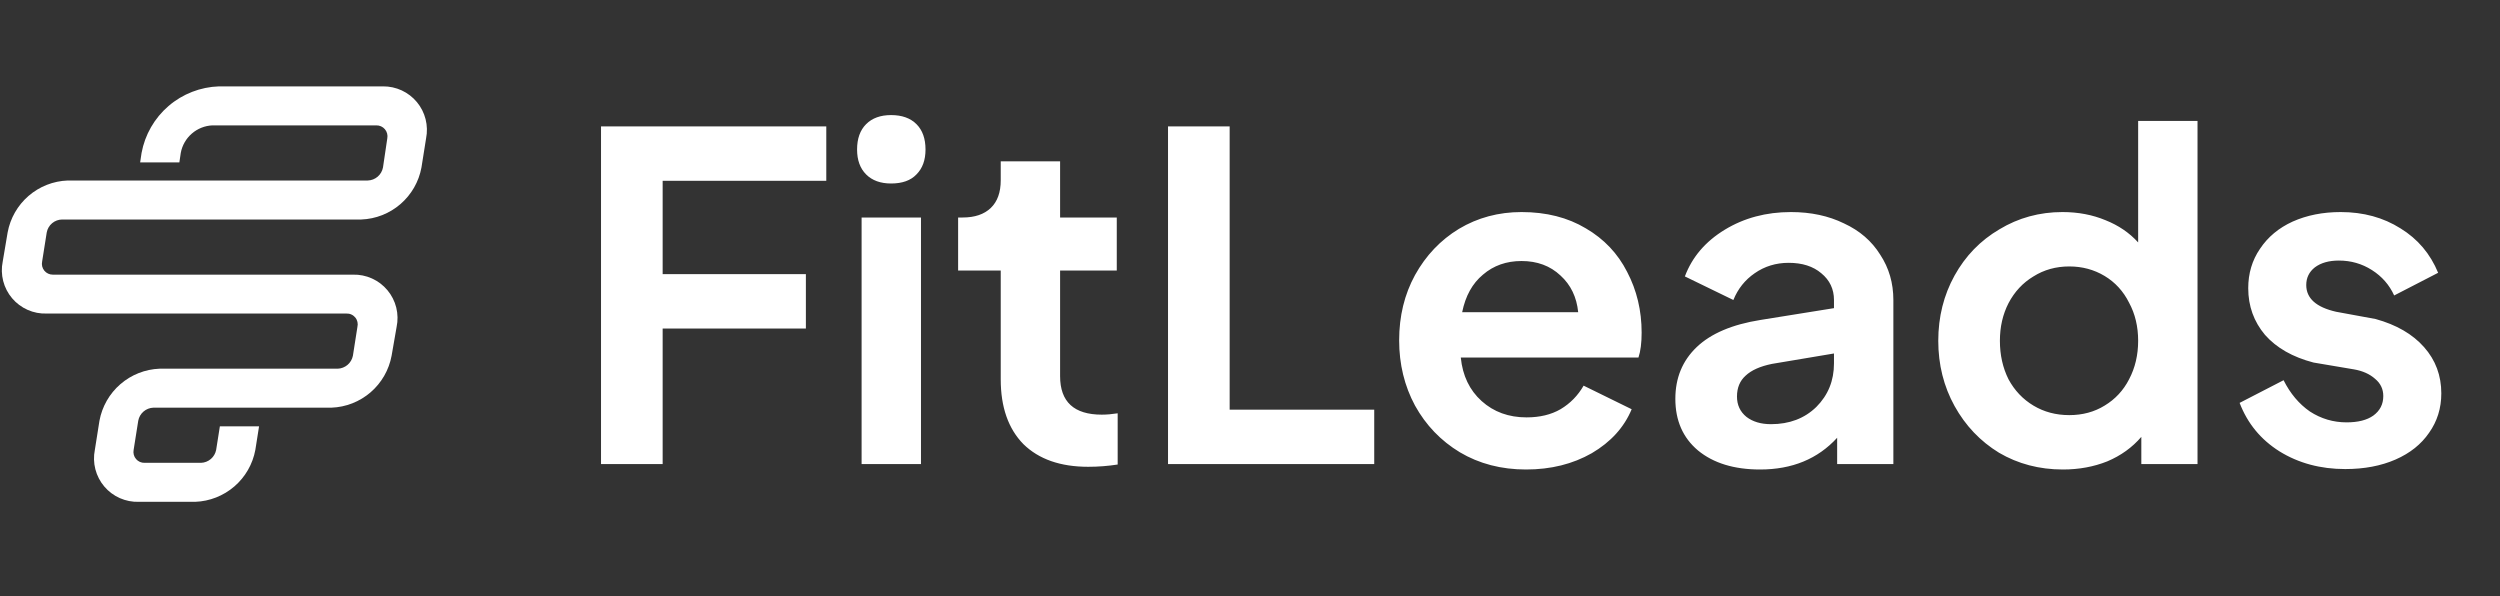
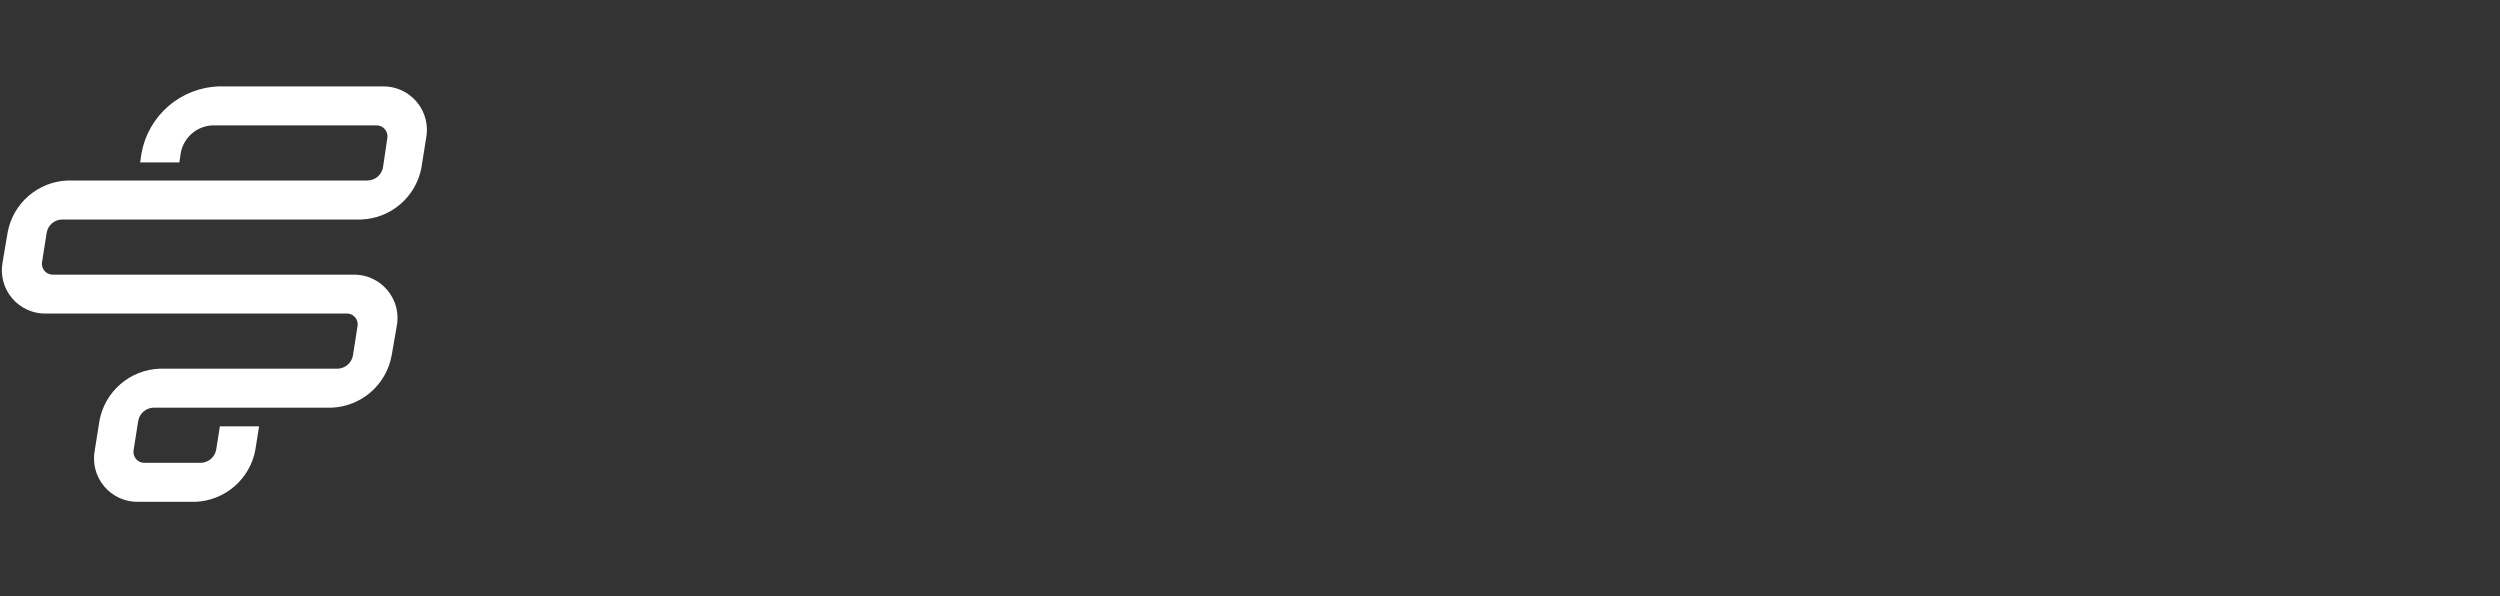
<svg xmlns="http://www.w3.org/2000/svg" width="130" height="31" viewBox="0 0 130 31" fill="none">
  <rect x="0" y="0" width="130" height="31" fill="#333333" stroke="none" />
  <g clip-path="url(#clip0_213_459)">
-     <path d="M31.253 6.573H42.967V9.401H34.458V14.256H41.906V17.084H34.458V24.131H31.253V6.573ZM44.803 11.31H47.891V24.131H44.803V11.31ZM44.568 7.775C44.568 7.209 44.725 6.769 45.039 6.455C45.353 6.141 45.786 5.984 46.336 5.984C46.901 5.984 47.341 6.141 47.655 6.455C47.97 6.769 48.127 7.209 48.127 7.775C48.127 8.325 47.97 8.757 47.655 9.071C47.357 9.385 46.917 9.542 46.336 9.542C45.786 9.542 45.353 9.385 45.039 9.071C44.725 8.757 44.568 8.325 44.568 7.775ZM56.587 24.273C55.141 24.273 54.018 23.88 53.216 23.094C52.431 22.293 52.038 21.17 52.038 19.724V14.068H49.822V11.31H50.058C50.687 11.31 51.174 11.145 51.519 10.815C51.865 10.485 52.038 10.006 52.038 9.377V8.388H55.125V11.31H58.072V14.068H55.125V19.559C55.125 20.895 55.848 21.562 57.294 21.562C57.545 21.562 57.82 21.539 58.119 21.492V24.155C57.616 24.233 57.105 24.273 56.587 24.273ZM60.737 6.573H63.942V21.303H71.46V24.131H60.737V6.573ZM79.355 24.414C78.067 24.414 76.92 24.116 75.914 23.519C74.924 22.922 74.147 22.112 73.581 21.091C73.031 20.07 72.756 18.938 72.756 17.697C72.756 16.44 73.031 15.309 73.581 14.303C74.147 13.282 74.909 12.481 75.867 11.899C76.841 11.318 77.925 11.027 79.12 11.027C80.408 11.027 81.523 11.31 82.466 11.876C83.409 12.426 84.124 13.18 84.611 14.138C85.114 15.097 85.365 16.149 85.365 17.297C85.365 17.831 85.31 18.263 85.2 18.593H75.961C76.055 19.535 76.417 20.29 77.045 20.855C77.674 21.421 78.452 21.704 79.379 21.704C80.07 21.704 80.659 21.562 81.146 21.28C81.649 20.981 82.05 20.573 82.348 20.054L84.847 21.28C84.454 22.222 83.763 22.984 82.773 23.566C81.783 24.131 80.644 24.414 79.355 24.414ZM82.066 16.236C81.987 15.45 81.681 14.814 81.146 14.327C80.612 13.824 79.936 13.573 79.12 13.573C78.334 13.573 77.666 13.808 77.116 14.28C76.566 14.735 76.205 15.387 76.032 16.236H82.066ZM91.525 24.414C90.174 24.414 89.098 24.084 88.296 23.424C87.511 22.764 87.118 21.869 87.118 20.738C87.118 19.653 87.487 18.758 88.226 18.051C88.964 17.344 90.072 16.872 91.549 16.637L95.367 16.024V15.6C95.367 15.034 95.147 14.57 94.707 14.209C94.283 13.848 93.717 13.667 93.01 13.667C92.35 13.667 91.761 13.848 91.243 14.209C90.74 14.555 90.371 15.018 90.135 15.6L87.613 14.374C87.99 13.368 88.681 12.559 89.687 11.946C90.693 11.334 91.84 11.027 93.128 11.027C94.165 11.027 95.084 11.224 95.886 11.616C96.703 11.993 97.331 12.536 97.771 13.243C98.227 13.934 98.455 14.72 98.455 15.6V24.131H95.532V22.764C94.526 23.864 93.191 24.414 91.525 24.414ZM90.323 20.62C90.323 21.06 90.488 21.413 90.818 21.68C91.148 21.932 91.573 22.057 92.091 22.057C93.049 22.057 93.835 21.759 94.448 21.162C95.061 20.549 95.367 19.795 95.367 18.899V18.381L92.138 18.923C91.525 19.048 91.07 19.253 90.771 19.535C90.473 19.803 90.323 20.164 90.323 20.62ZM107.271 24.414C106.046 24.414 104.938 24.123 103.948 23.542C102.974 22.945 102.204 22.136 101.638 21.115C101.073 20.093 100.79 18.962 100.79 17.721C100.79 16.479 101.073 15.348 101.638 14.327C102.204 13.306 102.982 12.504 103.972 11.923C104.962 11.326 106.054 11.027 107.248 11.027C108.065 11.027 108.811 11.169 109.487 11.451C110.162 11.719 110.728 12.104 111.184 12.606V6.29H114.271V24.131H111.349V22.717C110.877 23.267 110.288 23.691 109.581 23.99C108.874 24.273 108.104 24.414 107.271 24.414ZM103.995 17.721C103.995 18.459 104.144 19.127 104.443 19.724C104.757 20.305 105.189 20.761 105.739 21.091C106.289 21.421 106.91 21.586 107.601 21.586C108.293 21.586 108.905 21.421 109.44 21.091C109.989 20.761 110.414 20.305 110.712 19.724C111.027 19.127 111.184 18.459 111.184 17.721C111.184 16.982 111.027 16.322 110.712 15.741C110.414 15.144 109.989 14.68 109.44 14.35C108.89 14.02 108.277 13.855 107.601 13.855C106.91 13.855 106.289 14.028 105.739 14.374C105.189 14.704 104.757 15.167 104.443 15.764C104.144 16.346 103.995 16.998 103.995 17.721ZM121.952 24.391C120.663 24.391 119.524 24.084 118.534 23.471C117.56 22.859 116.869 22.018 116.46 20.95L118.746 19.771C119.092 20.462 119.548 21.005 120.113 21.397C120.695 21.774 121.331 21.963 122.022 21.963C122.619 21.963 123.083 21.845 123.413 21.61C123.758 21.358 123.931 21.02 123.931 20.596C123.931 20.235 123.79 19.936 123.507 19.701C123.224 19.449 122.855 19.284 122.399 19.206L120.302 18.852C119.218 18.569 118.377 18.09 117.78 17.414C117.199 16.723 116.908 15.914 116.908 14.987C116.908 14.217 117.112 13.533 117.521 12.936C117.929 12.323 118.495 11.852 119.218 11.522C119.956 11.192 120.789 11.027 121.716 11.027C122.894 11.027 123.931 11.31 124.827 11.876C125.723 12.426 126.375 13.195 126.783 14.185L124.497 15.364C124.246 14.814 123.861 14.374 123.342 14.044C122.824 13.714 122.25 13.549 121.622 13.549C121.103 13.549 120.687 13.667 120.372 13.903C120.074 14.138 119.925 14.445 119.925 14.822C119.925 15.513 120.443 15.977 121.48 16.212L123.531 16.589C124.615 16.888 125.455 17.375 126.052 18.051C126.65 18.726 126.948 19.528 126.948 20.455C126.948 21.225 126.736 21.908 126.312 22.505C125.903 23.102 125.322 23.566 124.568 23.896C123.813 24.226 122.941 24.391 121.952 24.391Z" fill="white" />
    <path d="M19.915 4.491H11.391C10.425 4.522 9.499 4.882 8.766 5.511C8.032 6.141 7.537 7.003 7.361 7.953L7.288 8.443H9.327L9.4 7.953C9.471 7.562 9.674 7.207 9.975 6.946C10.275 6.686 10.655 6.535 11.052 6.519H19.565C19.65 6.517 19.735 6.534 19.813 6.568C19.891 6.603 19.96 6.655 20.015 6.72C20.07 6.785 20.11 6.862 20.131 6.944C20.153 7.027 20.155 7.113 20.139 7.197L19.915 8.709C19.88 8.895 19.783 9.063 19.64 9.186C19.497 9.309 19.316 9.38 19.127 9.386H3.524C2.773 9.413 2.054 9.695 1.485 10.187C0.917 10.678 0.533 11.348 0.397 12.087L0.141 13.604C0.073 13.938 0.082 14.283 0.166 14.613C0.251 14.943 0.409 15.25 0.63 15.51C0.85 15.77 1.127 15.976 1.438 16.114C1.75 16.252 2.089 16.317 2.43 16.304H18.012C18.099 16.3 18.187 16.316 18.267 16.352C18.348 16.388 18.418 16.442 18.474 16.509C18.53 16.577 18.569 16.657 18.588 16.743C18.607 16.829 18.606 16.918 18.585 17.003L18.351 18.499C18.314 18.683 18.217 18.85 18.074 18.972C17.931 19.094 17.751 19.165 17.563 19.172H8.3C7.549 19.2 6.83 19.484 6.261 19.976C5.693 20.467 5.309 21.138 5.172 21.877L4.932 23.394C4.865 23.728 4.874 24.073 4.959 24.402C5.044 24.732 5.203 25.038 5.423 25.298C5.643 25.558 5.919 25.764 6.23 25.902C6.542 26.04 6.88 26.106 7.221 26.095H10.15C10.901 26.067 11.62 25.784 12.188 25.294C12.757 24.803 13.141 24.133 13.278 23.394L13.471 22.169H11.433L11.24 23.394C11.204 23.579 11.107 23.746 10.964 23.868C10.821 23.991 10.641 24.061 10.453 24.067H7.523C7.438 24.07 7.353 24.054 7.275 24.02C7.198 23.985 7.128 23.934 7.073 23.869C7.018 23.805 6.978 23.728 6.957 23.646C6.935 23.564 6.933 23.477 6.949 23.394L7.189 21.877C7.224 21.691 7.32 21.523 7.463 21.4C7.607 21.276 7.788 21.206 7.976 21.199H17.235C17.986 21.172 18.704 20.889 19.273 20.398C19.841 19.907 20.226 19.238 20.363 18.499L20.623 17.003C20.694 16.669 20.687 16.323 20.605 15.992C20.522 15.661 20.366 15.353 20.147 15.091C19.928 14.829 19.653 14.62 19.342 14.48C19.031 14.34 18.692 14.272 18.351 14.282H2.748C2.663 14.283 2.58 14.265 2.504 14.229C2.427 14.194 2.36 14.142 2.306 14.076C2.253 14.011 2.215 13.935 2.194 13.853C2.174 13.772 2.173 13.686 2.19 13.604L2.43 12.087C2.465 11.899 2.564 11.729 2.71 11.607C2.857 11.484 3.041 11.416 3.232 11.414H18.788C19.54 11.386 20.259 11.102 20.827 10.61C21.395 10.118 21.78 9.448 21.916 8.709L22.156 7.197C22.222 6.867 22.213 6.526 22.131 6.2C22.049 5.873 21.895 5.57 21.68 5.31C21.465 5.051 21.195 4.843 20.89 4.701C20.584 4.56 20.251 4.488 19.915 4.491Z" fill="white" />
  </g>
  <defs>
    <clipPath id="clip0_213_459">
      <rect width="129.628" height="29.461" fill="white" transform="translate(0.096 0.563)" />
    </clipPath>
  </defs>
</svg>